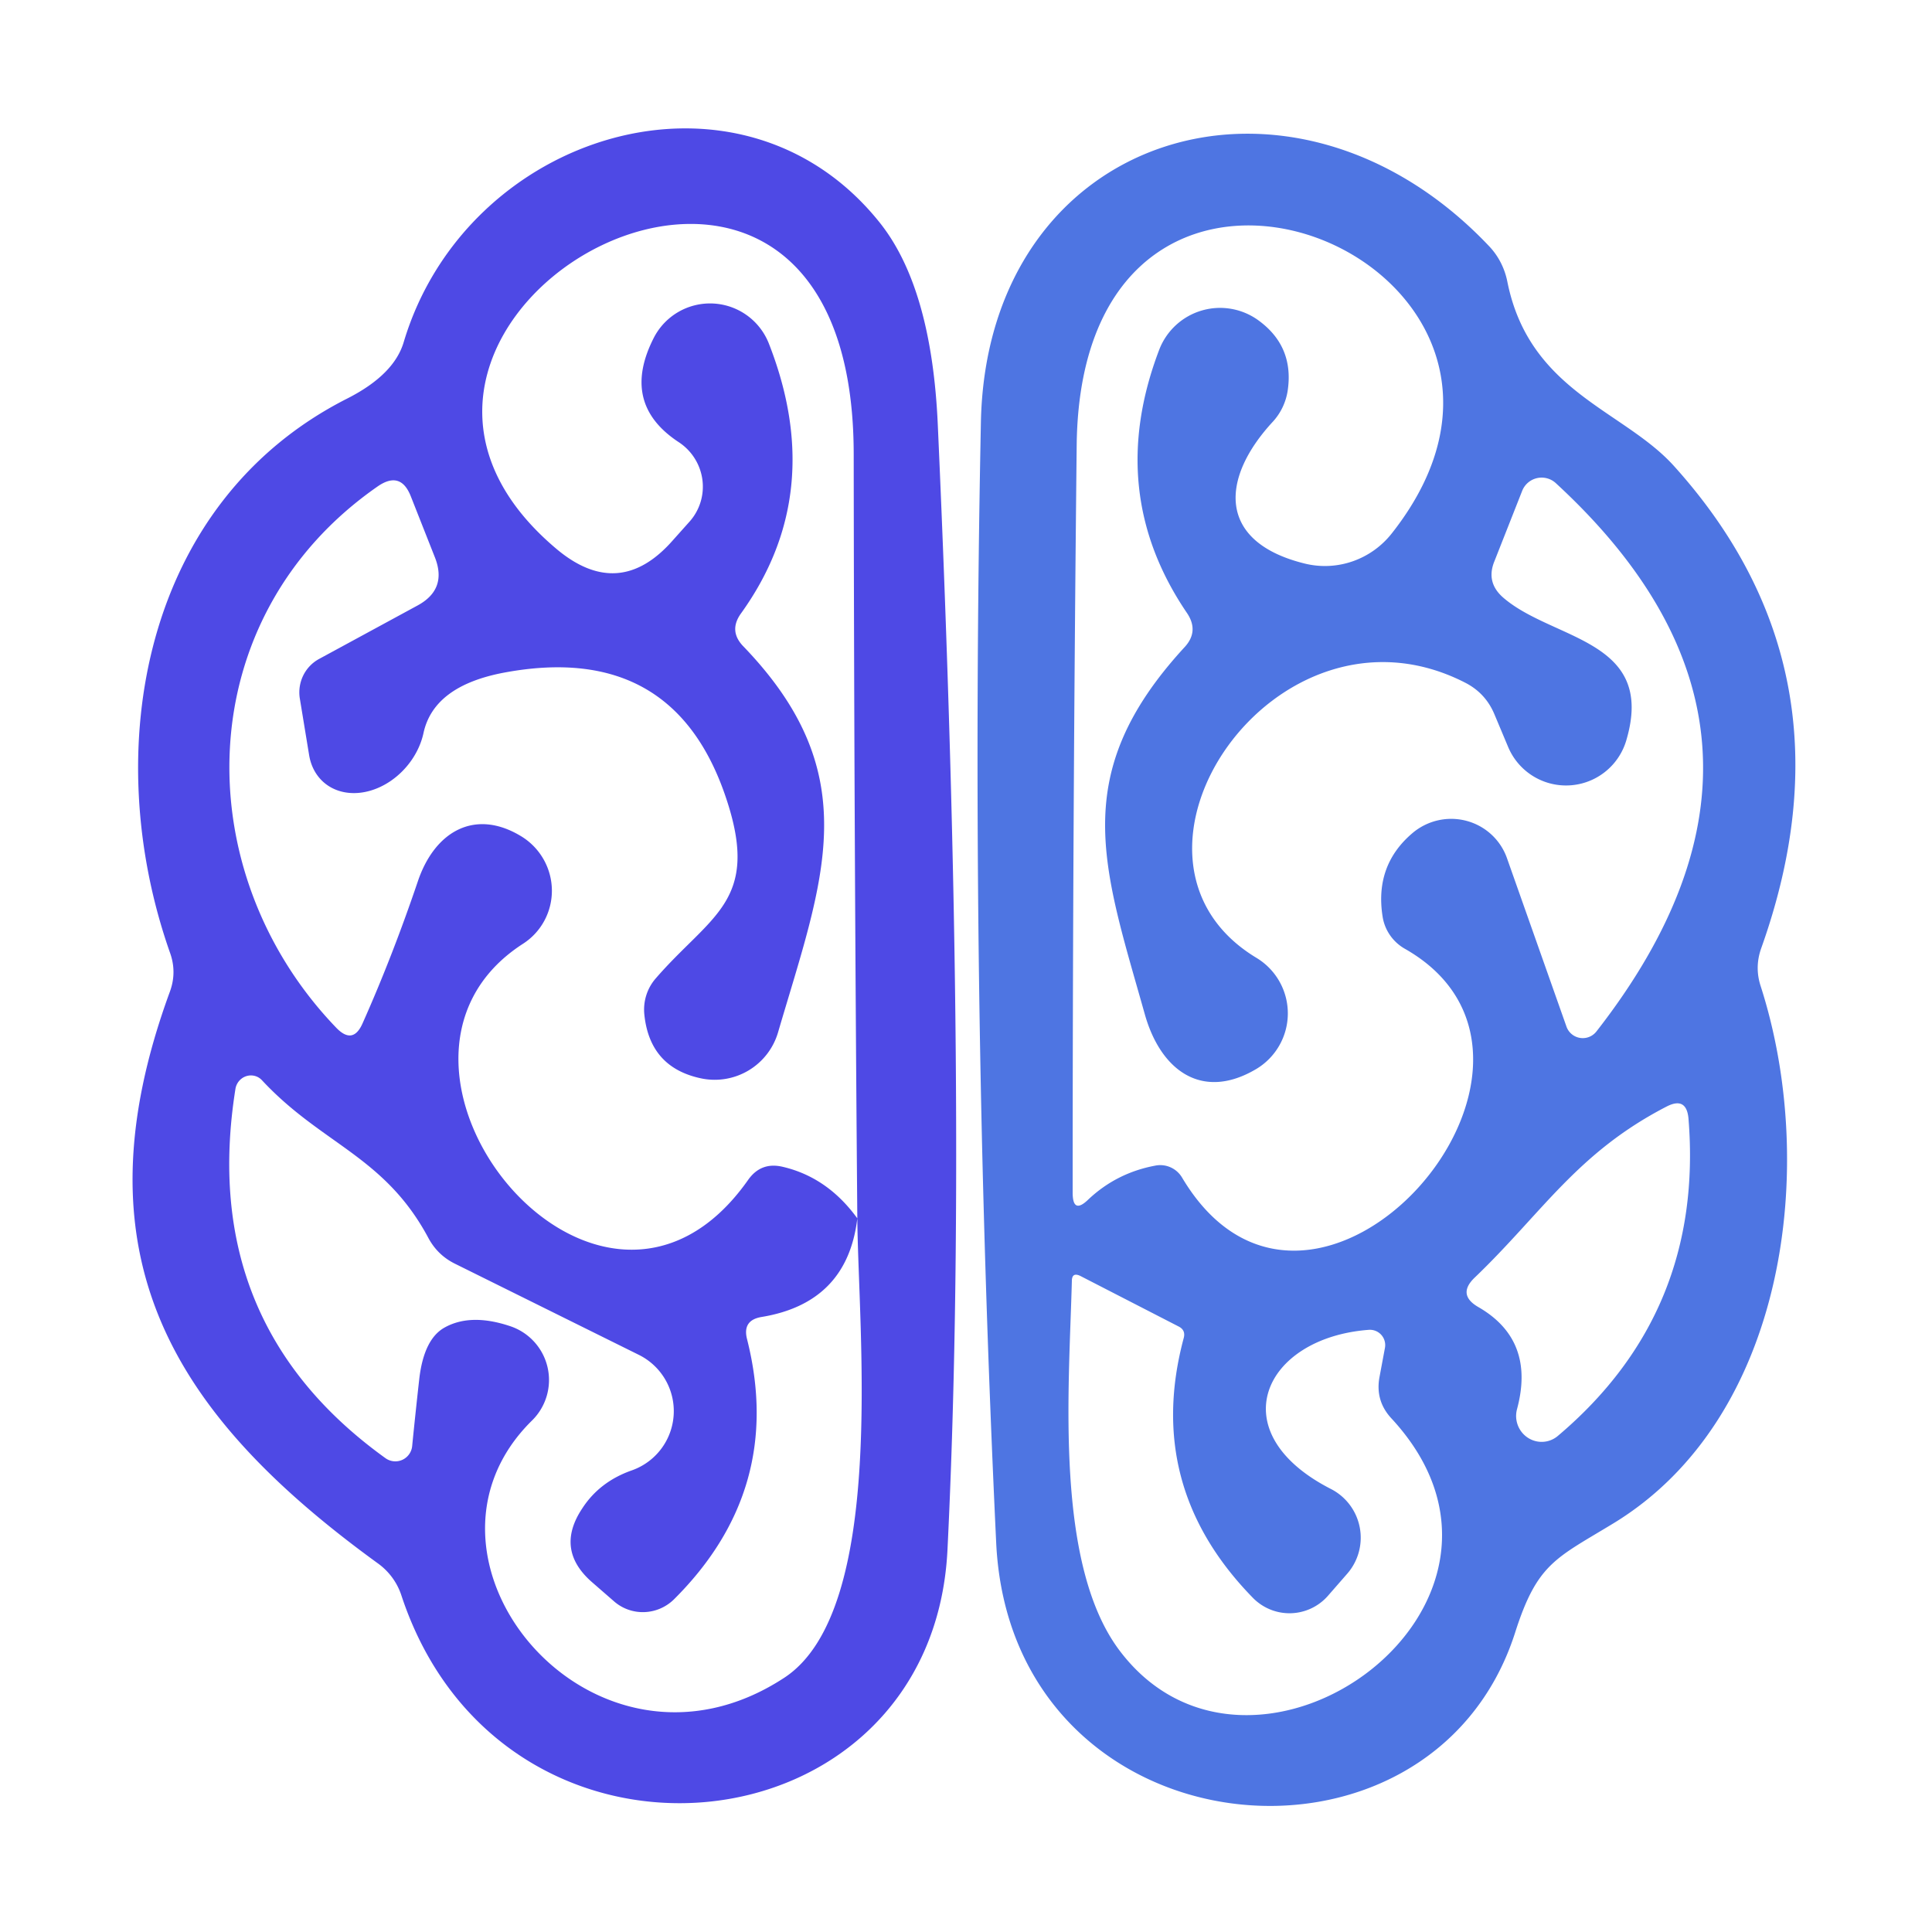
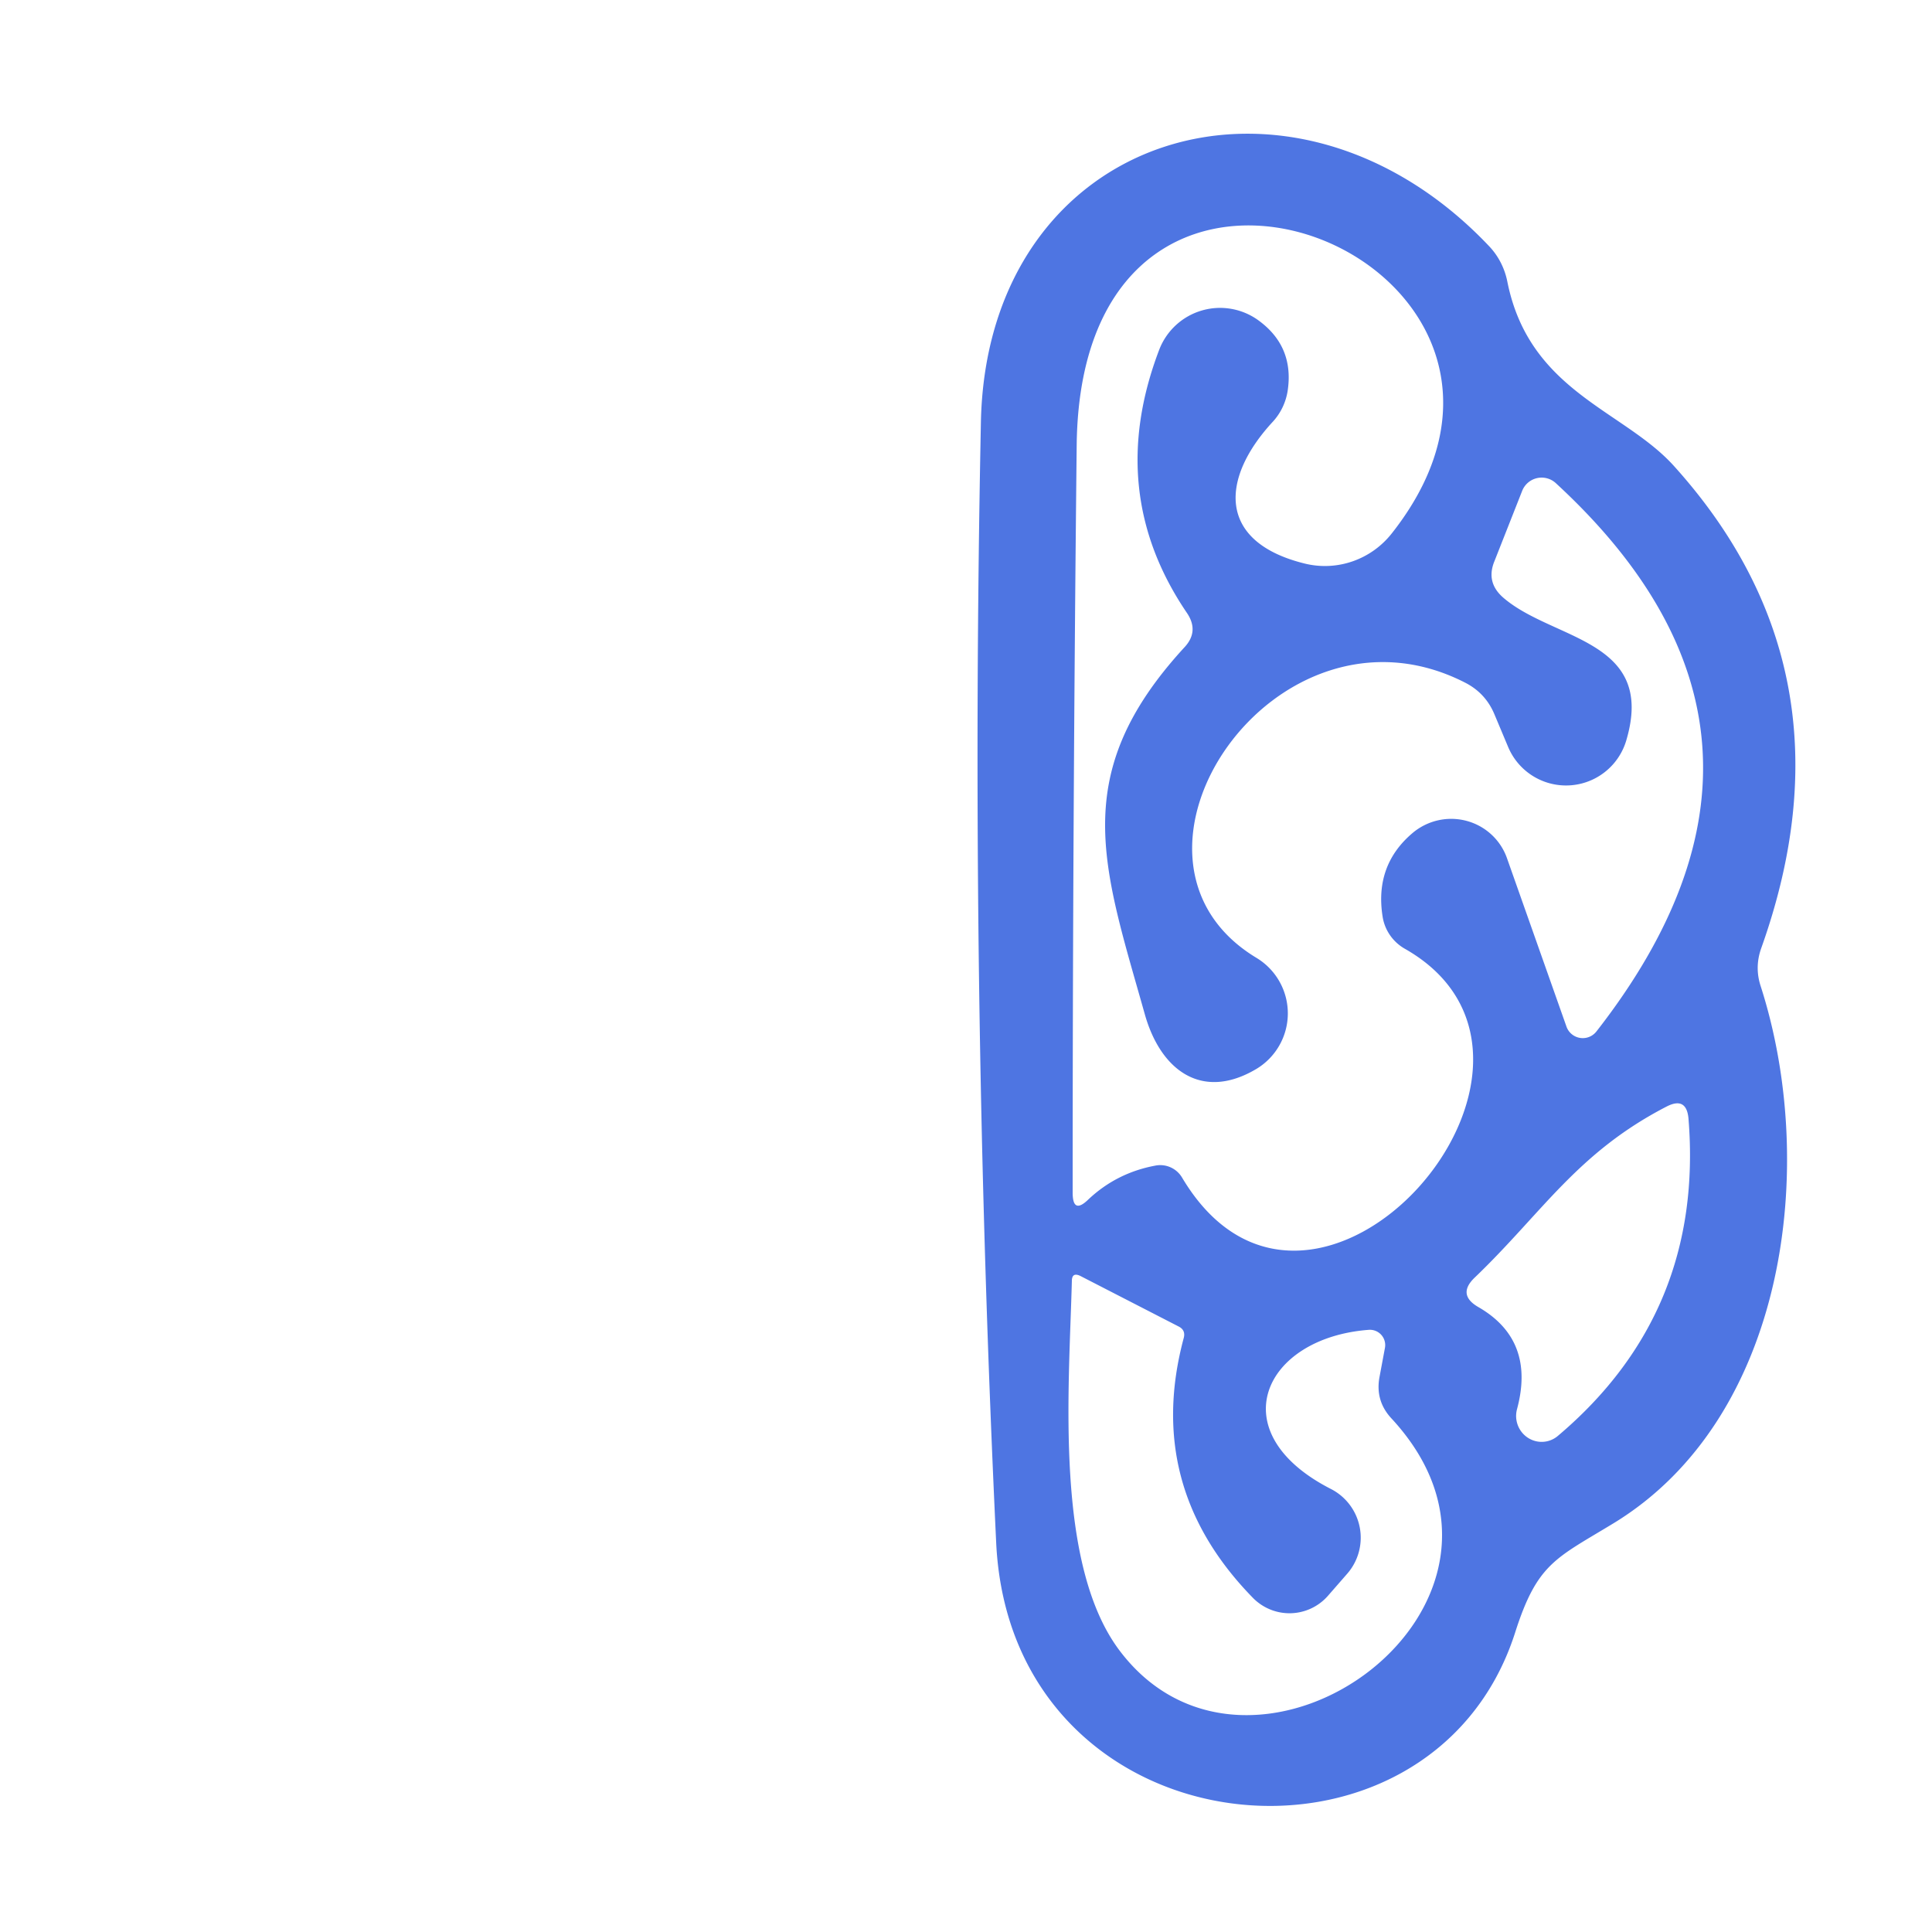
<svg xmlns="http://www.w3.org/2000/svg" viewBox="0.00 0.00 48.00 48.00" version="1.1">
-   <path d="M 4.22 23.66   C 2.45 18.62 3.55 12.47 8.63 9.90   Q 9.79 9.31 10.03 8.50   C 11.59 3.28 18.38 1.21 21.84 5.51   Q 23.15 7.13 23.30 10.57   Q 24.07 27.73 23.54 38.50   C 23.17 46.11 12.47 47.23 9.97 39.63   A 1.60 1.58 9.0 0 0 9.40 38.85   C 4.27 35.13 1.82 31.18 4.22 24.64   Q 4.40 24.15 4.22 23.66   Z   M 21.30 30.27   Q 21.05 32.37 18.92 32.72   Q 18.44 32.80 18.56 33.27   Q 19.50 36.99 16.75 39.73   A 1.10 1.09 -46.8 0 1 15.25 39.78   L 14.71 39.31   Q 13.78 38.50 14.47 37.47   Q 14.90 36.81 15.70 36.53   A 1.56 1.56 0.0 0 0 15.87 33.66   L 11.31 31.40   Q 10.88 31.19 10.65 30.77   C 9.56 28.72 8.00 28.44 6.51 26.84   A 0.39 0.38 -62.3 0 0 5.85 27.05   Q 4.92 32.88 9.58 36.23   A 0.42 0.42 0.0 0 0 10.24 35.93   Q 10.32 35.12 10.42 34.23   Q 10.54 33.26 11.05 32.98   Q 11.70 32.62 12.68 32.95   A 1.41 1.41 0.0 0 1 13.22 35.29   C 9.72 38.73 14.75 44.79 19.49 41.68   C 22.04 40.00 21.32 33.06 21.30 30.27   Q 21.22 20.75 21.21 11.28   C 21.20 0.00 7.01 7.93 13.84 13.65   Q 15.39 14.94 16.72 13.42   L 17.14 12.95   A 1.32 1.31 37.3 0 0 16.87 10.99   Q 15.40 10.03 16.25 8.38   A 1.57 1.57 0.0 0 1 19.10 8.53   Q 20.56 12.25 18.41 15.24   Q 18.10 15.67 18.46 16.05   C 21.56 19.26 20.44 21.86 19.33 25.65   A 1.64 1.64 0.0 0 1 17.41 26.79   Q 16.15 26.52 16.01 25.22   A 1.19 1.17 62.6 0 1 16.29 24.31   C 17.65 22.74 18.88 22.40 18.06 19.89   Q 16.77 15.92 12.53 16.71   Q 10.77 17.04 10.52 18.22   A 1.63 1.30 -49.5 0 1 7.68 18.76   L 7.45 17.36   A 0.95 0.94 71.2 0 1 7.93 16.37   L 10.38 15.04   Q 11.11 14.64 10.81 13.86   L 10.21 12.34   Q 9.96 11.69 9.39 12.08   C 4.69 15.34 4.63 21.66 8.35 25.53   Q 8.77 25.97 9.01 25.42   Q 9.75 23.76 10.38 21.90   C 10.80 20.65 11.81 20.07 12.97 20.79   A 1.58 1.57 44.6 0 1 12.99 23.45   C 8.36 26.44 14.88 34.59 18.59 29.31   Q 18.91 28.86 19.45 28.99   Q 20.56 29.25 21.30 30.27   Z" fill="#4e49e5" />
  <path d="M 43.74 24.49   C 45.18 28.95 44.39 35.23 40.08 37.85   C 38.65 38.72 38.19 38.84 37.64 40.57   C 35.54 47.10 25.12 46.06 24.75 38.33   Q 24.09 24.42 24.37 10.50   C 24.51 3.27 32.10 0.94 37.00 6.12   A 1.81 1.74 -73.2 0 1 37.45 7.00   C 38.00 9.74 40.35 10.19 41.60 11.59   Q 46.20 16.70 43.76 23.55   Q 43.59 24.02 43.74 24.49   Z   M 37.44 21.32   L 38.92 25.51   A 0.43 0.43 0.0 0 0 39.66 25.63   Q 45.43 18.24 38.65 12.00   A 0.52 0.52 0.0 0 0 37.82 12.19   L 37.13 13.94   Q 36.91 14.47 37.35 14.85   C 38.59 15.92 41.16 15.88 40.40 18.41   A 1.56 1.56 0.0 0 1 37.47 18.56   L 37.13 17.75   Q 36.91 17.22 36.40 16.96   C 31.69 14.55 27.10 21.32 31.22 23.80   A 1.61 1.61 0.0 0 1 31.21 26.56   C 29.86 27.36 28.83 26.59 28.44 25.19   C 27.41 21.53 26.52 19.25 29.42 16.09   Q 29.80 15.69 29.49 15.23   Q 27.45 12.23 28.80 8.69   A 1.62 1.62 0.0 0 1 31.28 7.97   Q 32.16 8.62 31.99 9.72   A 1.48 1.46 71.1 0 1 31.63 10.47   C 30.32 11.88 30.23 13.46 32.41 14.00   A 2.12 2.10 -63.8 0 0 34.58 13.25   C 39.90 6.50 26.86 1.14 26.75 11.06   Q 26.65 20.33 26.65 29.63   Q 26.65 30.18 27.04 29.80   Q 27.74 29.14 28.70 28.96   A 0.63 0.63 0.0 0 1 29.37 29.26   C 32.62 34.71 39.89 26.40 34.90 23.57   A 1.12 1.11 10.9 0 1 34.35 22.77   Q 34.15 21.50 35.09 20.70   A 1.48 1.47 -30.2 0 1 37.44 21.32   Z   M 41.41 27.49   C 39.18 28.64 38.32 30.13 36.64 31.74   Q 36.19 32.17 36.74 32.48   Q 38.15 33.30 37.69 35.01   A 0.64 0.63 77.8 0 0 38.71 35.67   Q 42.34 32.60 41.95 27.79   Q 41.90 27.24 41.41 27.49   Z   M 34.00 33.04   C 31.39 33.24 30.31 35.58 33.06 36.99   A 1.36 1.36 0.0 0 1 33.47 39.10   L 32.99 39.65   A 1.27 1.27 0.0 0 1 31.13 39.70   Q 28.42 36.93 29.41 33.24   Q 29.46 33.05 29.29 32.96   L 26.84 31.70   Q 26.63 31.60 26.63 31.83   C 26.56 34.52 26.19 38.90 27.84 41.04   C 31.17 45.38 38.83 39.84 34.57 35.24   Q 34.17 34.81 34.27 34.23   L 34.41 33.48   A 0.38 0.38 0.0 0 0 34.00 33.04   Z" fill="#4e75e2" />
</svg>